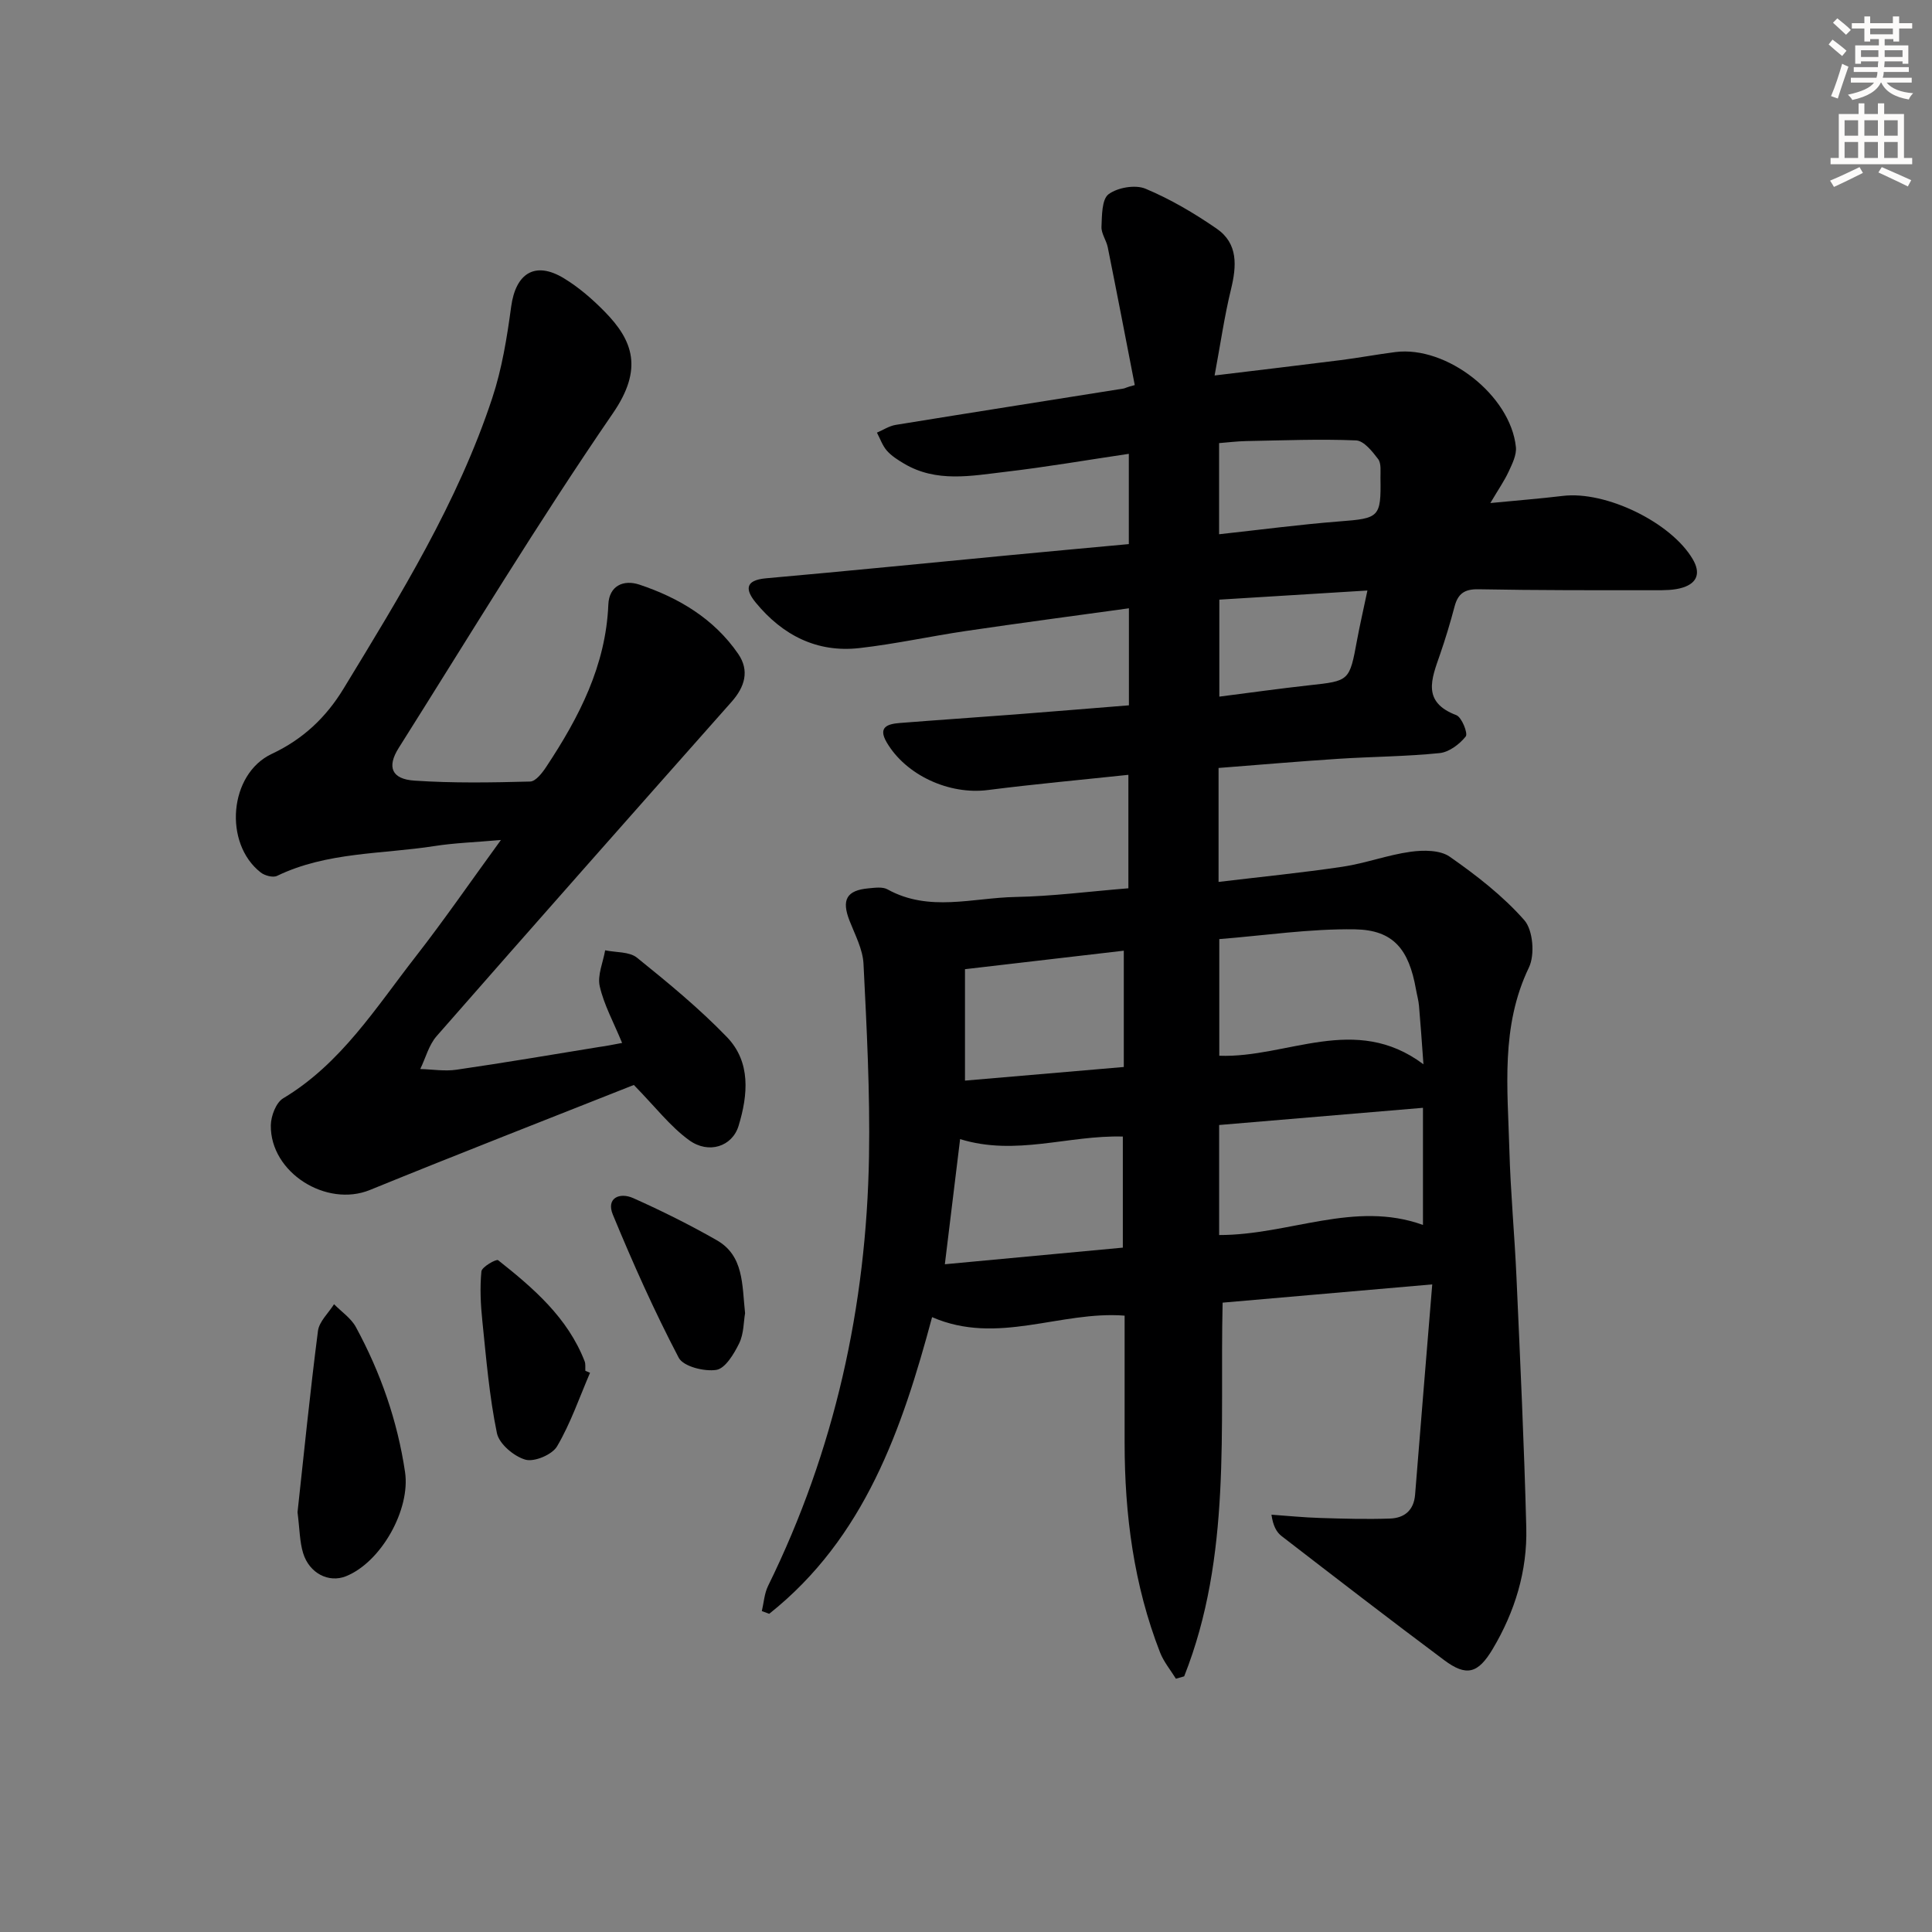
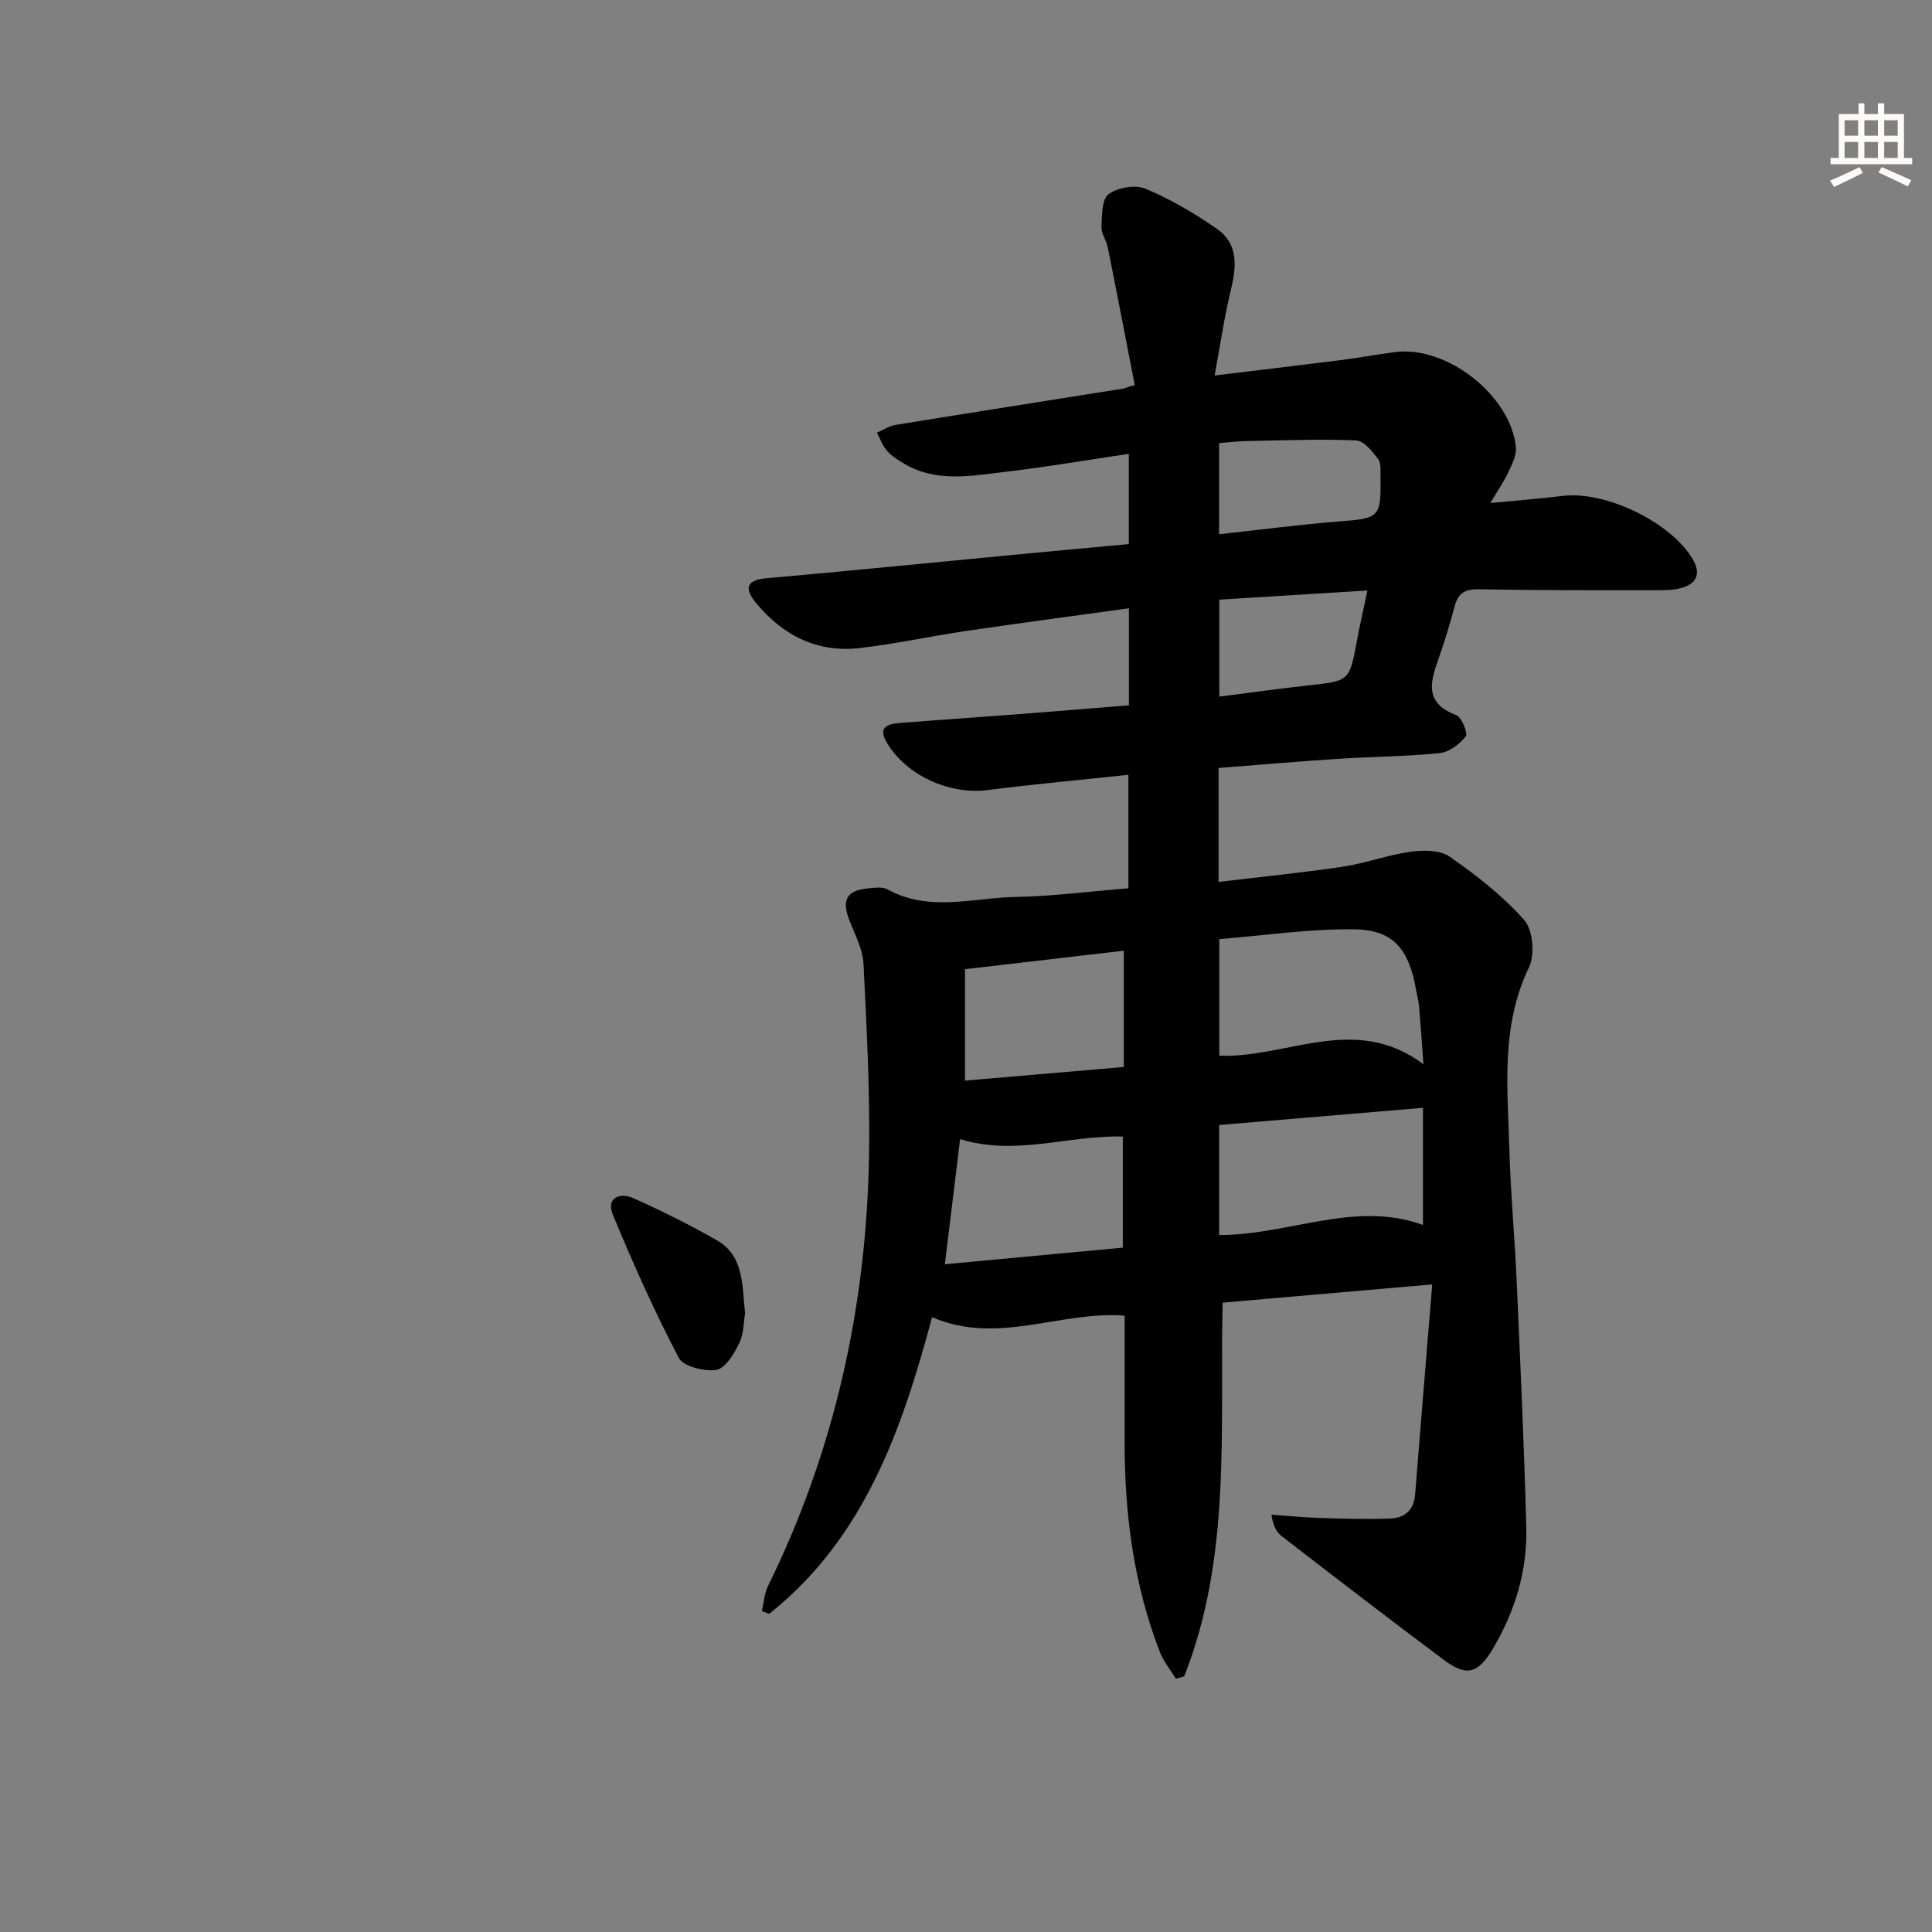
<svg xmlns="http://www.w3.org/2000/svg" enable-background="new 0 0 400 400" viewBox="0 0 400 400">
  <rect x="0" y="0" width="400" height="400" fill="#808080" stroke="none" />
  <g fill="#000001">
    <path d="m233.62 183.91c0-8.05 0-15.48 0-23.49-9.78 1.04-19.46 1.92-29.1 3.15-7.96 1.02-16.94-3.03-20.95-9.89-1.86-3.18.24-3.79 2.69-3.99 7.95-.63 15.91-1.16 23.87-1.77 7.79-.6 15.57-1.25 23.6-1.89 0-6.66 0-13.08 0-20.09-11.43 1.58-22.57 3.05-33.68 4.69-7.39 1.09-14.72 2.71-22.13 3.55-8.79.99-15.89-2.67-21.42-9.38-2.19-2.66-2.35-4.67 2.1-5.07 16.88-1.5 33.74-3.19 50.62-4.8 8.07-.77 16.15-1.51 24.49-2.28 0-6.17 0-12.09 0-18.69-8.66 1.28-17.09 2.74-25.58 3.73-7.05.83-14.26 2.27-20.95-1.7-1.28-.76-2.6-1.59-3.56-2.68-.92-1.05-1.39-2.48-2.06-3.74 1.29-.55 2.54-1.38 3.88-1.6 15.72-2.56 31.46-5.02 47.2-7.53.31-.05.59-.29 2.3-.71-1.85-9.51-3.68-19.03-5.59-28.53-.29-1.45-1.36-2.85-1.3-4.24.1-2.35.06-5.7 1.47-6.75 1.87-1.39 5.52-2.02 7.64-1.14 5.17 2.16 10.11 5.08 14.74 8.27 4.47 3.09 4.14 7.73 2.96 12.58-1.36 5.57-2.17 11.27-3.39 17.82 9.48-1.15 17.79-2.13 26.1-3.18 3.79-.48 7.55-1.19 11.33-1.67 10.64-1.35 23.84 8.96 24.95 19.66.17 1.64-.76 3.49-1.5 5.09-.89 1.92-2.12 3.68-3.79 6.51 5.67-.55 10.35-.92 15.02-1.48 8.93-1.07 22.42 5.5 26.88 13.1 1.67 2.84.95 4.9-2 5.86-1.84.6-3.93.57-5.9.57-12.16 0-24.33.03-36.49-.2-2.88-.05-4.22.93-4.92 3.58-.89 3.37-1.9 6.72-3.04 10.01-1.72 4.96-3.76 9.77 3.4 12.47 1.13.43 2.45 3.78 1.96 4.41-1.28 1.61-3.45 3.25-5.41 3.45-6.94.71-13.94.73-20.91 1.18-8.24.53-16.47 1.25-24.86 1.9v23.59c8.76-1.05 17.27-1.89 25.72-3.15 4.73-.71 9.3-2.44 14.03-3.09 2.65-.37 6.11-.38 8.11 1.02 5.54 3.87 11.01 8.11 15.44 13.14 1.81 2.06 2.22 7.17.96 9.79-5.89 12.23-4.4 25.05-4.05 37.78.24 8.8 1.08 17.57 1.47 26.37.77 17.28 1.59 34.56 2.03 51.84.23 8.97-2.36 17.41-6.96 25.13-3.03 5.08-5.42 5.74-10.03 2.3-11.31-8.44-22.49-17.07-33.67-25.69-1.06-.82-1.76-2.11-2.1-4.43 3.37.24 6.74.58 10.11.68 4.81.15 9.62.29 14.43.12 2.95-.1 4.94-1.67 5.2-4.95 1.13-14.19 2.31-28.37 3.55-43.53-15.22 1.33-29.01 2.53-43.4 3.78-.61 26.07 1.91 52.47-7.96 77.37-.57.16-1.14.33-1.71.49-1.11-1.8-2.52-3.49-3.28-5.43-5.44-13.96-7.34-28.55-7.34-43.45 0-8.64 0-17.28 0-26.29-13.32-1.04-26.31 6.21-39.86.31-6.19 23.07-13.93 45.7-33.72 61.42-.51-.19-1.02-.37-1.53-.56.41-1.75.52-3.64 1.29-5.21 13.8-28.07 20.37-57.87 20.9-88.99.22-13.26-.48-26.55-1.14-39.81-.15-3.02-1.76-6.02-2.9-8.94-1.68-4.31-.62-6.28 3.94-6.69 1.31-.12 2.9-.36 3.94.22 8.58 4.75 17.62 1.74 26.44 1.57 7.59-.14 15.19-1.13 23.42-1.8zm61.09 36.44c-.36-4.88-.6-8.49-.92-12.1-.1-1.15-.43-2.28-.63-3.42-1.46-8.27-4.66-12.29-12.62-12.42-9.35-.15-18.72 1.28-28.1 2.02v24.15c14.07.52 28.09-8.87 42.27 1.77zm-42.3 35.35c14.5.02 28.01-7.22 42.2-2.09 0-7.94 0-15.83 0-24.25-14.29 1.21-28.22 2.38-42.2 3.56zm-56.79 6.05c12.87-1.2 24.94-2.33 36.85-3.44 0-8.14 0-15.54 0-23-11.3-.31-22.16 4.1-33.69.53-1.02 8.4-2.04 16.72-3.16 25.91zm37.05-40.84c0-8.25 0-15.97 0-24.08-11.01 1.28-21.66 2.52-32.88 3.83v23.07c11-.94 21.73-1.86 32.88-2.82zm19.73-110.3c8.54-.93 16.73-2.02 24.95-2.66 8.2-.63 8.6-.83 8.46-9.02-.02-1.32.2-2.97-.48-3.88-1.2-1.59-2.96-3.8-4.57-3.87-7.57-.31-15.16 0-22.75.14-1.91.04-3.82.28-5.61.42zm30.71 11.65c-10.7.66-20.67 1.27-30.66 1.89v20.08c6.49-.83 12.54-1.68 18.61-2.35 8.35-.91 8.33-.85 9.91-9.39.56-3.04 1.27-6.07 2.14-10.23z" />
-     <path d="m128.8 215.93c-1.78-4.33-3.76-7.9-4.63-11.73-.52-2.28.69-4.95 1.12-7.45 2.22.47 5 .25 6.58 1.52 6.44 5.19 12.88 10.49 18.62 16.43 5.01 5.19 4.37 11.99 2.43 18.38-1.3 4.29-6.19 5.93-10.25 2.98-3.9-2.83-6.95-6.84-11.44-11.43-17.43 6.91-36.1 14.18-54.64 21.74-9 3.67-20.65-3.58-20.52-13.39.03-1.92 1.07-4.69 2.55-5.58 11.99-7.18 19.19-18.77 27.44-29.35 5.81-7.45 11.18-15.25 17.65-24.14-5.46.48-9.62.61-13.71 1.25-10.94 1.71-22.3 1.19-32.64 6.18-.84.41-2.55-.05-3.39-.71-7.72-6.03-6.56-20.38 2.29-24.54 6.49-3.05 11.23-7.54 14.86-13.5 11.75-19.31 23.66-38.57 30.8-60.19 2.01-6.07 3.05-12.53 3.91-18.9.94-6.95 4.96-9.5 10.91-5.89 3.09 1.87 5.91 4.32 8.45 6.91 5.89 5.99 8 11.87 1.72 21.02-15.52 22.6-29.72 46.11-44.36 69.31-2.49 3.94-1.47 6.46 3.25 6.77 7.96.54 15.98.4 23.96.19 1.17-.03 2.54-1.83 3.38-3.11 6.75-10.21 12.29-20.88 12.81-33.53.16-3.91 3.15-5.22 6.43-4.13 8.18 2.73 15.45 7.07 20.45 14.33 2.4 3.49 1.37 6.85-1.37 9.94-20.41 23.03-40.8 46.07-61.07 69.22-1.61 1.84-2.27 4.51-3.38 6.8 2.51.07 5.07.5 7.52.14 9.85-1.43 19.67-3.1 29.49-4.7 1.46-.19 2.9-.49 4.78-.84z" />
-     <path d="m61.6 313.09c1.29-11.83 2.58-24.7 4.23-37.53.25-1.96 2.18-3.7 3.33-5.54 1.54 1.57 3.52 2.89 4.53 4.75 5.1 9.4 8.59 19.37 10.17 30 1.15 7.72-4.92 18.65-12.25 21.58-3.53 1.41-7.56-.59-8.85-4.79-.72-2.33-.71-4.89-1.16-8.47z" />
-     <path d="m122.16 284.22c-2.2 5.11-4.02 10.45-6.82 15.22-1.01 1.73-4.7 3.29-6.55 2.77-2.37-.67-5.45-3.26-5.91-5.5-1.57-7.61-2.21-15.41-3.01-23.16-.36-3.42-.53-6.92-.2-10.32.09-.93 3.09-2.62 3.46-2.32 7.31 5.79 14.39 11.87 17.91 20.92.23.59.11 1.32.15 1.98.32.13.64.27.97.41z" />
+     <path d="m128.8 215.93z" />
    <path d="m154.26 271.89c-.31 1.75-.25 4.24-1.22 6.23-1.07 2.18-2.88 5.21-4.73 5.5-2.49.39-6.84-.7-7.79-2.52-5.04-9.62-9.49-19.58-13.64-29.63-1.42-3.44 1.41-4.67 4.23-3.41 5.88 2.63 11.68 5.51 17.28 8.71 5.62 3.21 5.23 9.13 5.87 15.12z" />
  </g>
-   <path d="m378.6 9.2.8-1c.9.7 1.9 1.4 2.9 2.3l-.9 1.1c-1.1-.9-2-1.7-2.8-2.4zm.5 10.7c.9-2.1 1.6-4.3 2.3-6.7.4.2.8.4 1.3.6-.7 2.1-1.5 4.3-2.2 6.6zm.4-15.2.9-.9c1 .8 2 1.6 2.8 2.4l-1 1c-1-.9-1.9-1.8-2.7-2.5zm12.5-1.3h1.2v1.4h2.7v1.1h-2.7v2.7h-1.2v-.5h-1.8v1.3h4.9v3.8h-1.2v-.5h-3.7c0 .4-.1.9-.1 1.2h5.1v1h-5.2c0 .5-.1.9-.2 1.2h6v1h-5.2c1.1 1.3 2.9 2 5.5 2.2-.4.4-.7.8-.9 1.3-2.9-.5-4.8-1.6-5.7-3.5h-.1c-.8 1.7-2.7 2.9-5.9 3.6-.2-.4-.6-.8-.9-1.1 2.8-.6 4.6-1.4 5.4-2.5h-4.8v-1h5.3c.1-.3.2-.7.2-1.2h-4.9v-1h5c0-.4 0-.8.1-1.2h-3.6v.5h-1.2v-3.8h4.9v-1.3h-1.8v.5h-1.2v-2.7h-2.6v-1.1h2.6v-1.4h1.2v1.4h4.7v-1.4zm-6.7 8.4h3.6c0-.4 0-.9 0-1.4h-3.6zm1.9-4.7h4.7v-1.2h-4.7zm6.7 3.3h-3.7v1.4h3.7z" fill="#fcfbfa" />
  <path d="m384.7 21.4h1.3v2.2h2.8v-2.2h1.3v2.2h4.1v9.1h1.7v1.3h-16.9v-1.3h1.7v-9.1h4.1v-2.2zm.3 13.2.7 1.2c-1.8.9-3.8 1.9-6 2.9-.2-.4-.5-.8-.8-1.3 2.4-1 4.4-2 6.1-2.8zm-3.1-6.5h2.8v-3.2h-2.8zm0 4.6h2.8v-3.3h-2.8zm4.1-4.6h2.8v-3.2h-2.8zm0 4.6h2.8v-3.3h-2.8zm3.6 1.9c2.1.9 4.1 1.8 6.1 2.7l-.7 1.3c-2.2-1.1-4.2-2-6.1-2.9zm3.3-9.7h-2.8v3.2h2.8zm-2.8 7.8h2.8v-3.3h-2.8z" fill="#fcfbfa" />
</svg>